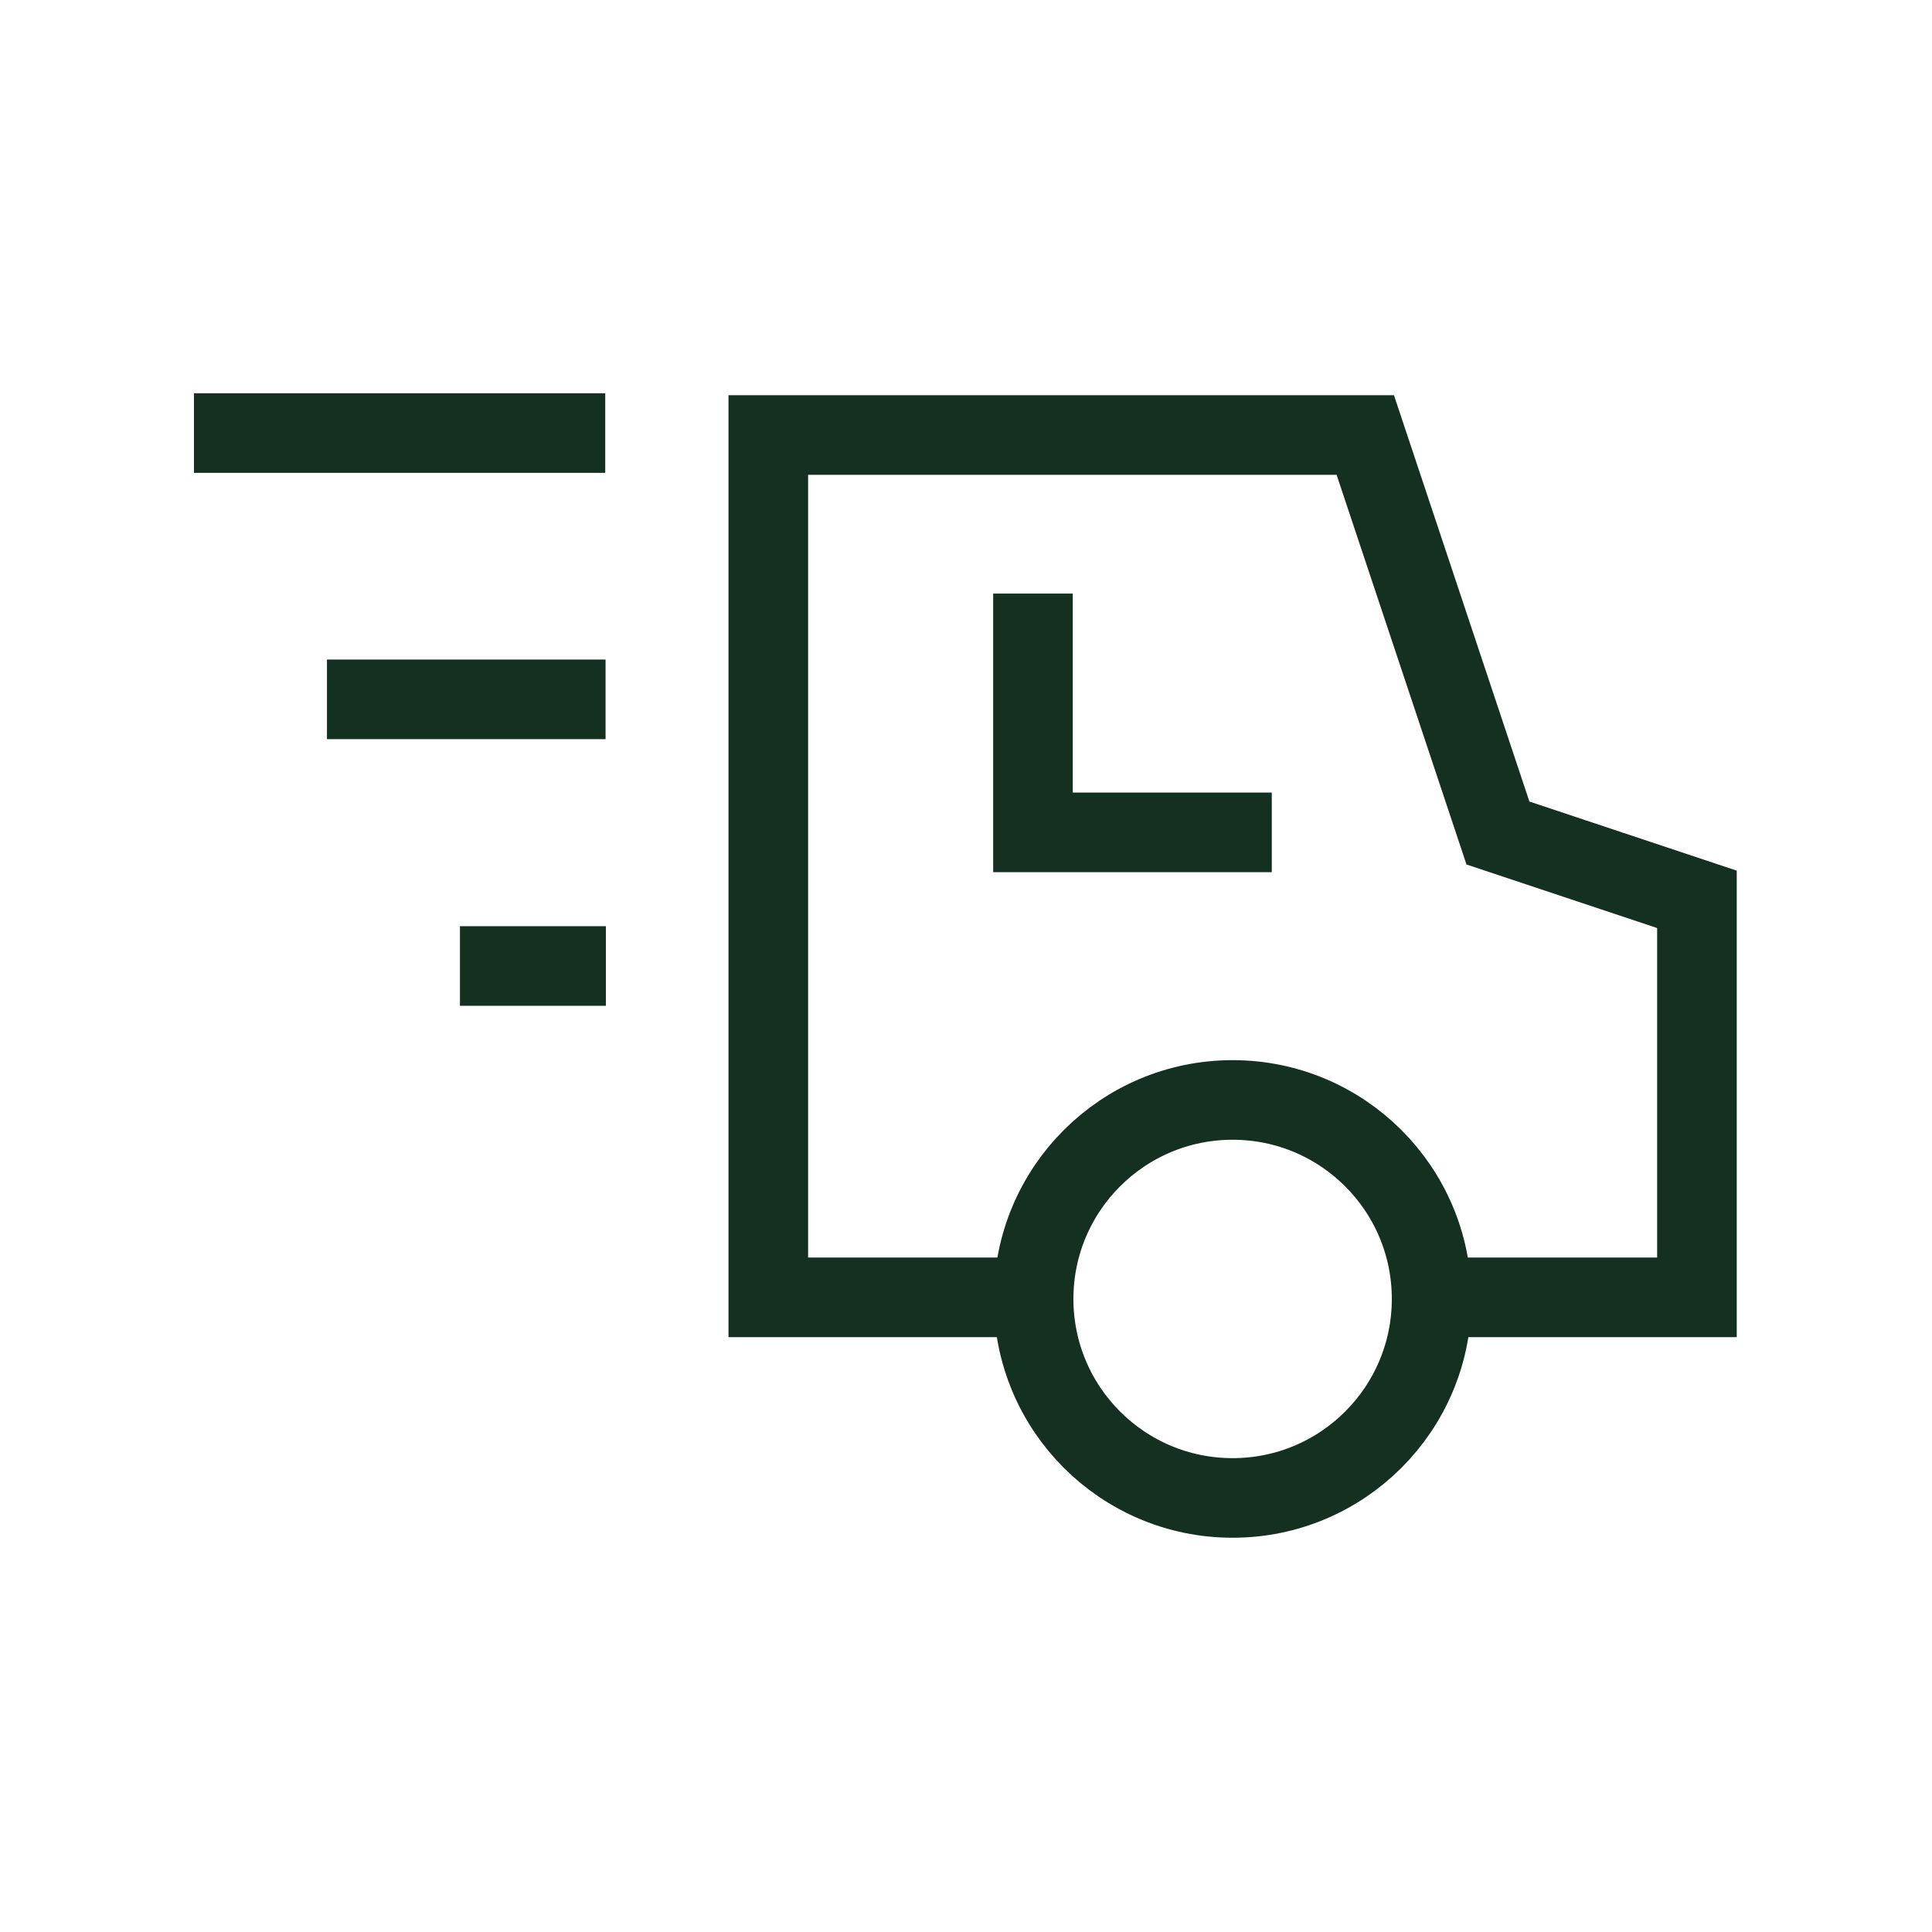
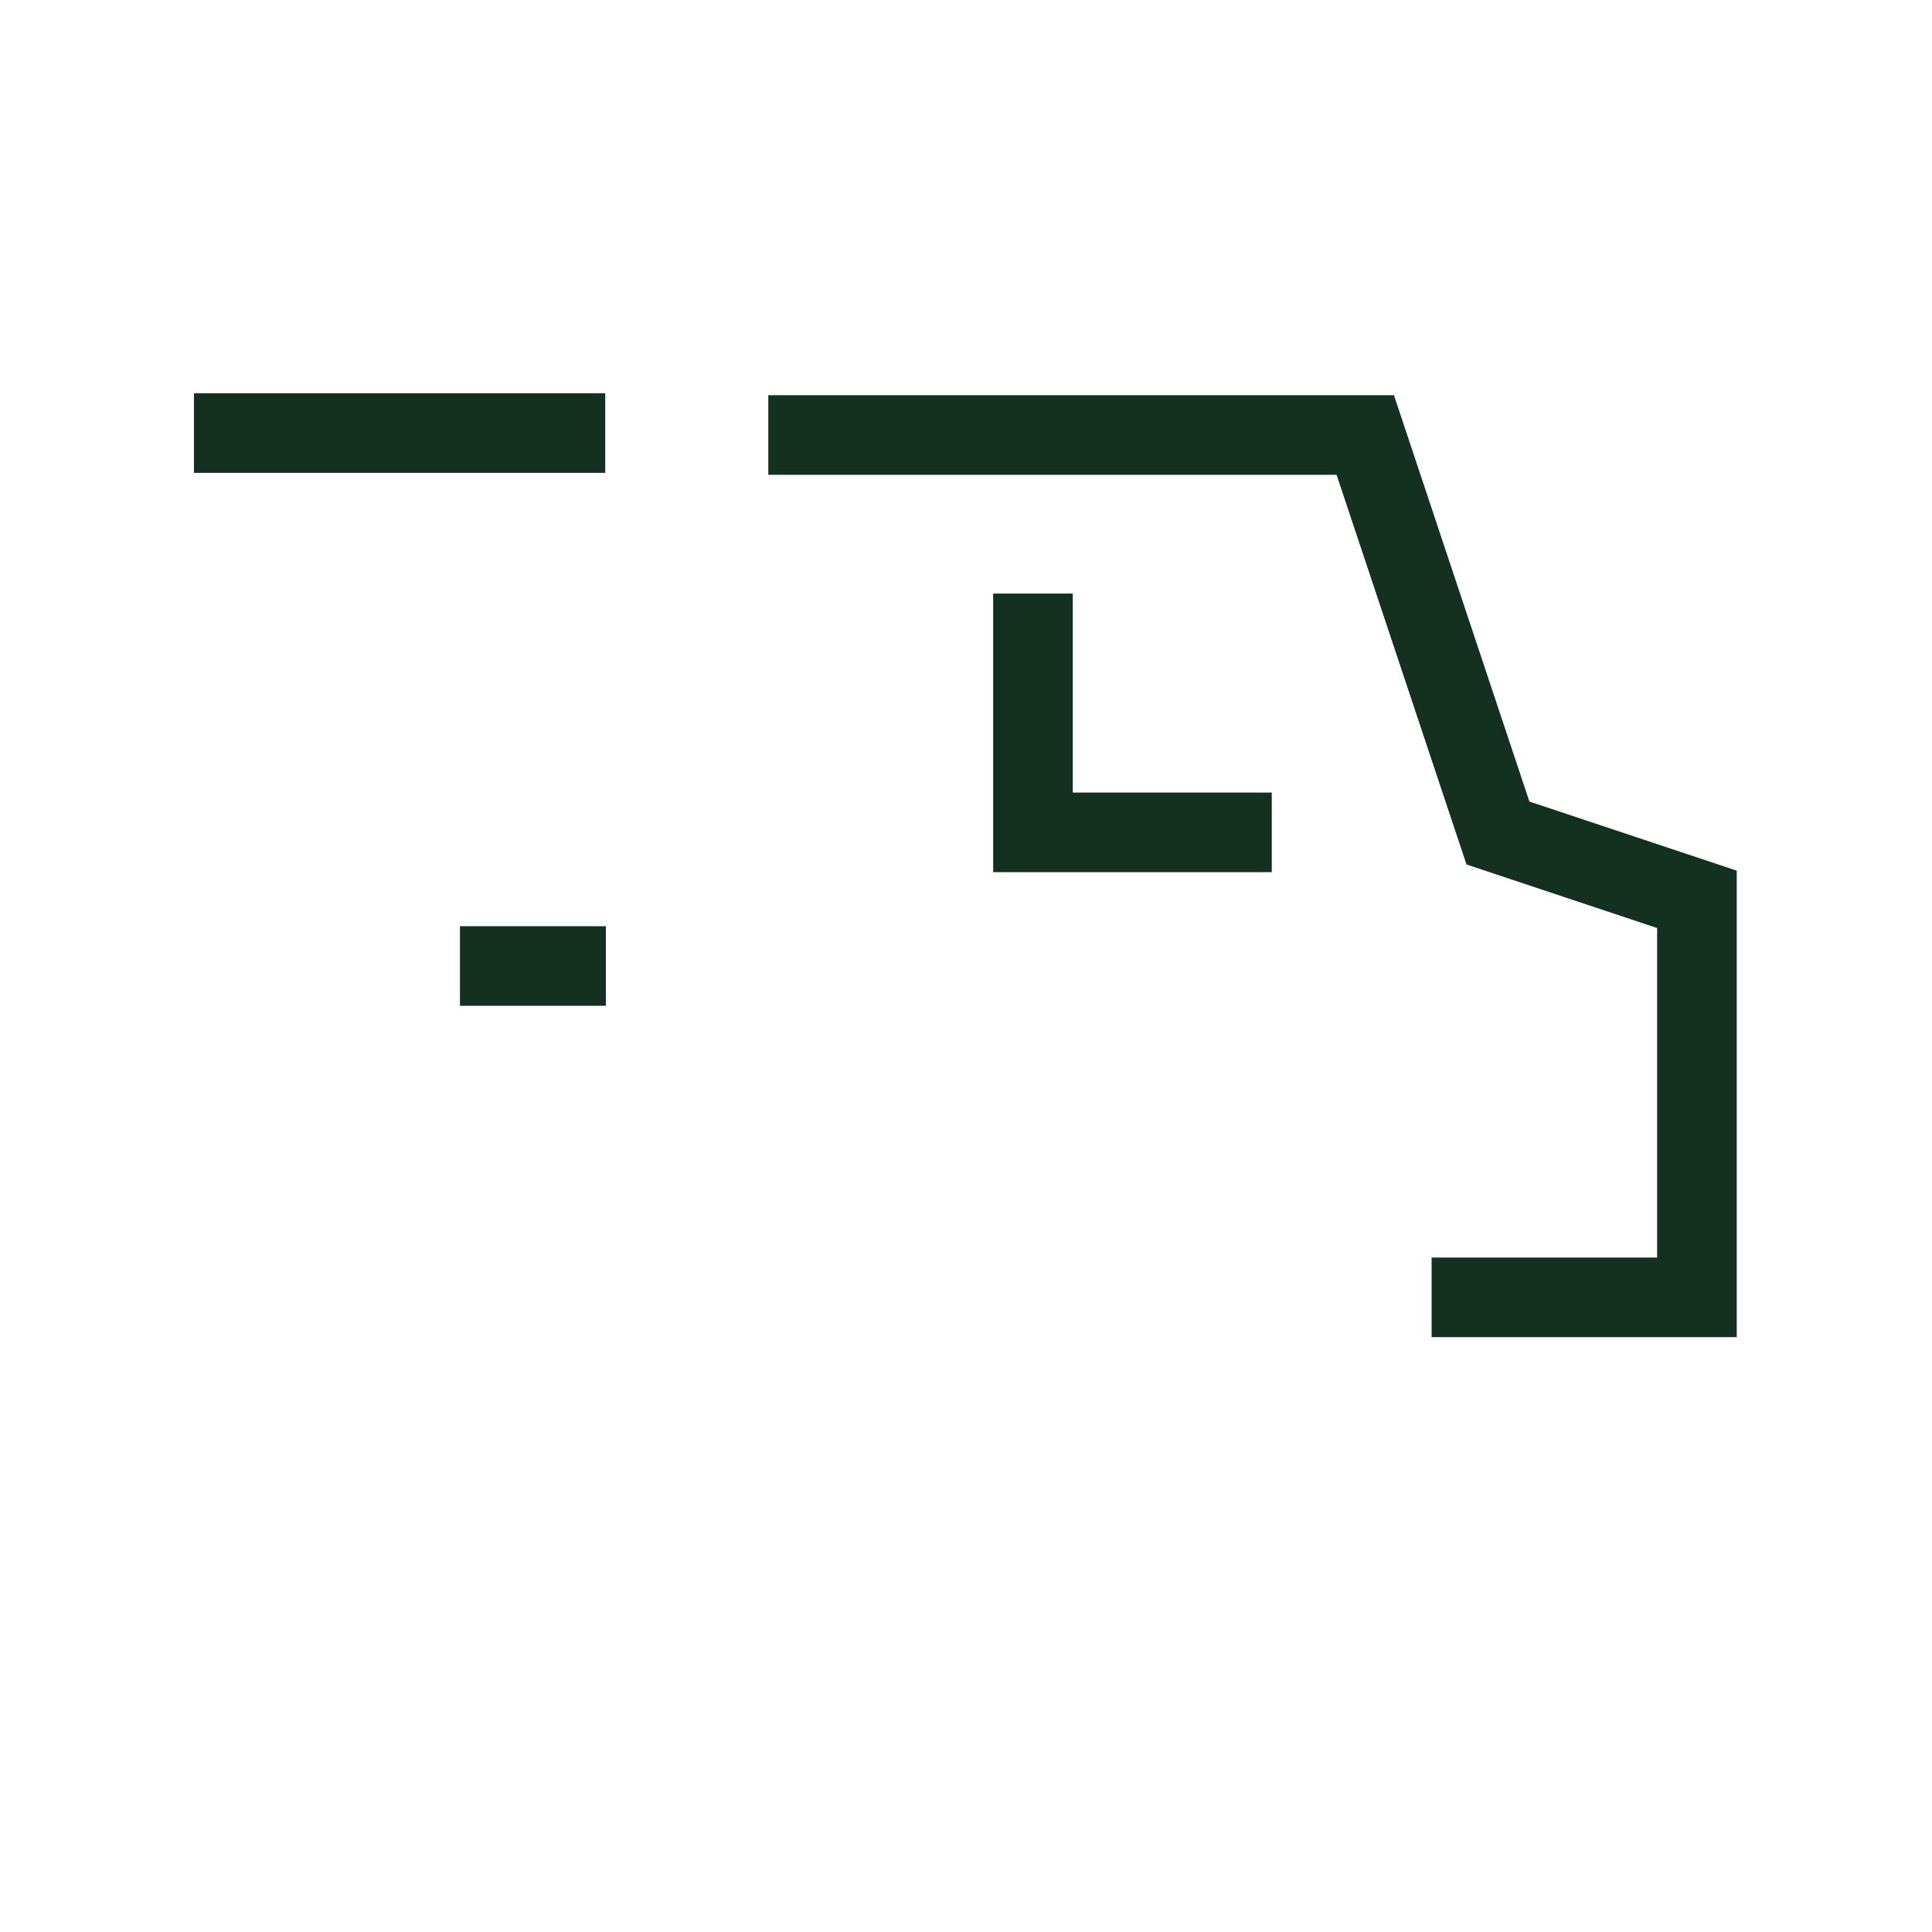
<svg xmlns="http://www.w3.org/2000/svg" width="60" height="60" viewBox="0 0 60 60" fill="none">
-   <path d="M44.46 40.29L52.7 40.29L52.7 27.93L46.52 25.87L42.4 13.51L23.86 13.51L23.86 40.29H32.1" stroke="#133020" stroke-width="2.472" stroke-miterlimit="10" />
-   <path d="M38.28 46.52C41.693 46.52 44.46 43.753 44.46 40.34C44.46 36.927 41.693 34.16 38.28 34.16C34.867 34.16 32.1 36.927 32.1 40.34C32.1 43.753 34.867 46.52 38.28 46.52Z" stroke="#133020" stroke-width="2.472" stroke-miterlimit="10" stroke-linecap="square" />
+   <path d="M44.46 40.29L52.7 40.29L52.7 27.93L46.52 25.87L42.4 13.51L23.86 13.51H32.1" stroke="#133020" stroke-width="2.472" stroke-miterlimit="10" />
  <path d="M32.08 19.67V25.85H38.26" stroke="#133020" stroke-width="2.472" stroke-miterlimit="10" stroke-linecap="square" />
  <path d="M17.56 13.449L7.26 13.449" stroke="#133020" stroke-width="2.472" stroke-miterlimit="10" stroke-linecap="square" />
-   <path d="M17.57 21.719H11.39" stroke="#133020" stroke-width="2.472" stroke-miterlimit="10" stroke-linecap="square" />
  <path d="M17.58 30H15.52" stroke="#133020" stroke-width="2.472" stroke-miterlimit="10" stroke-linecap="square" />
</svg>